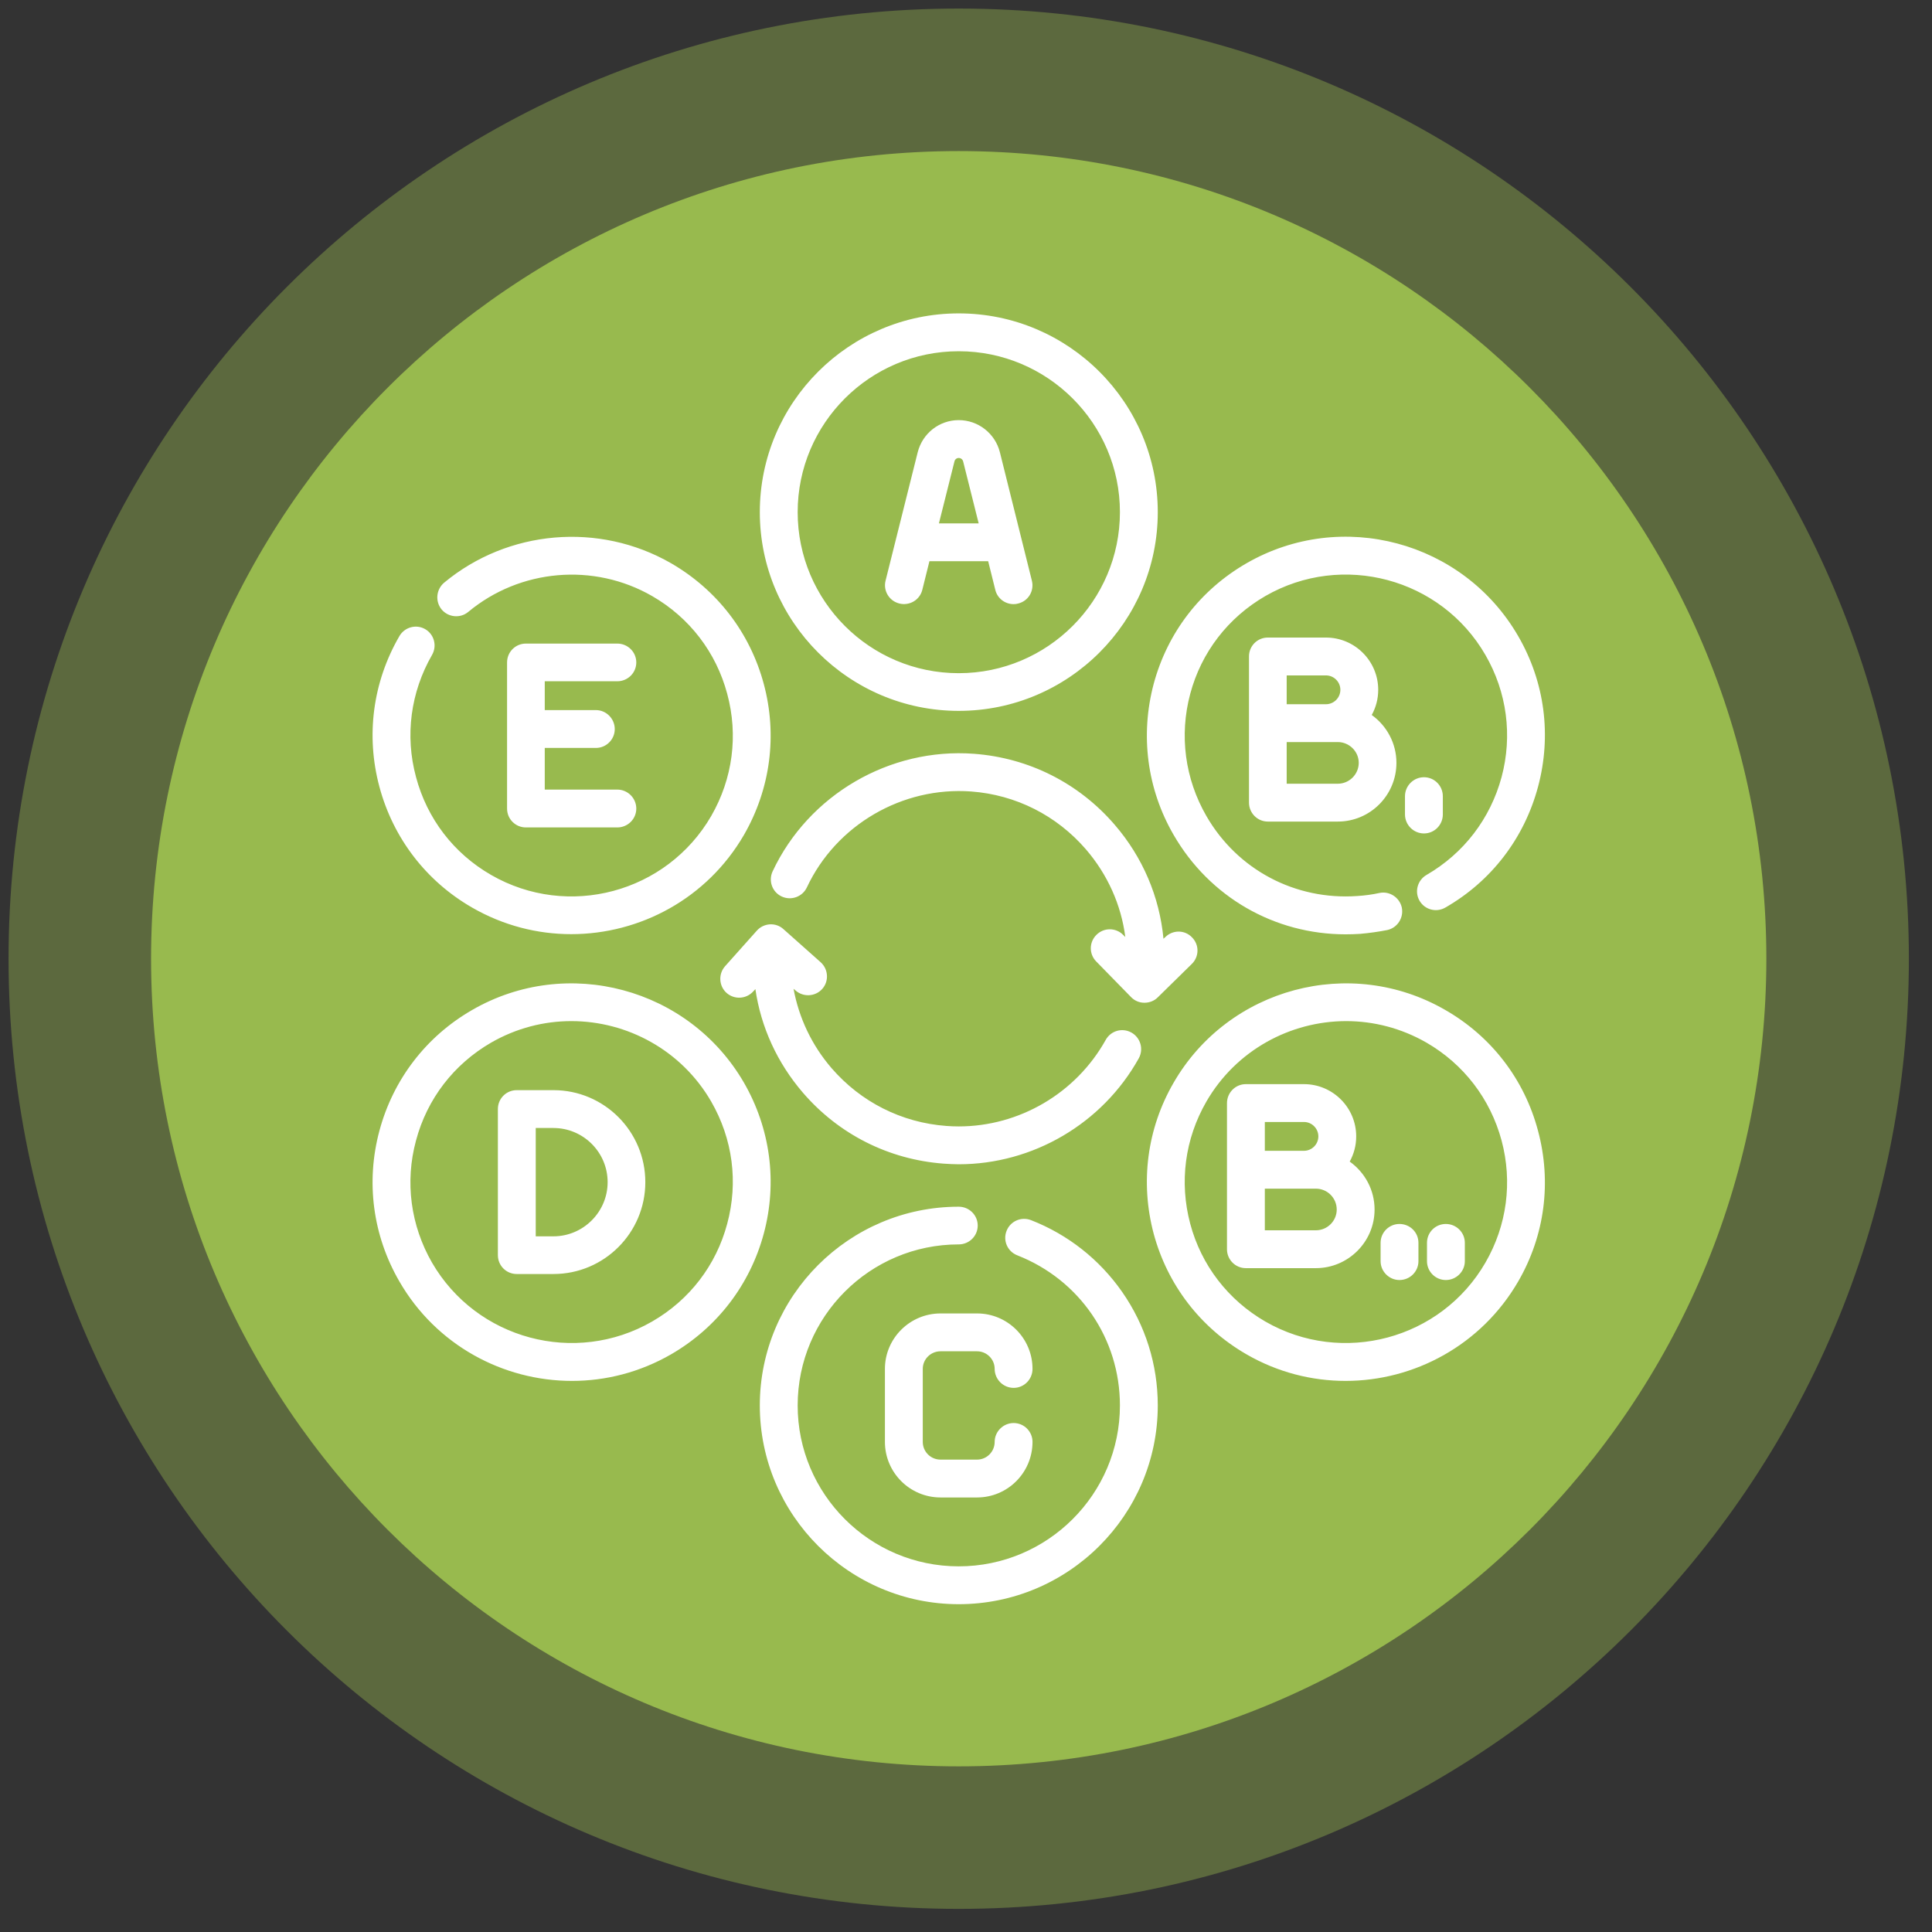
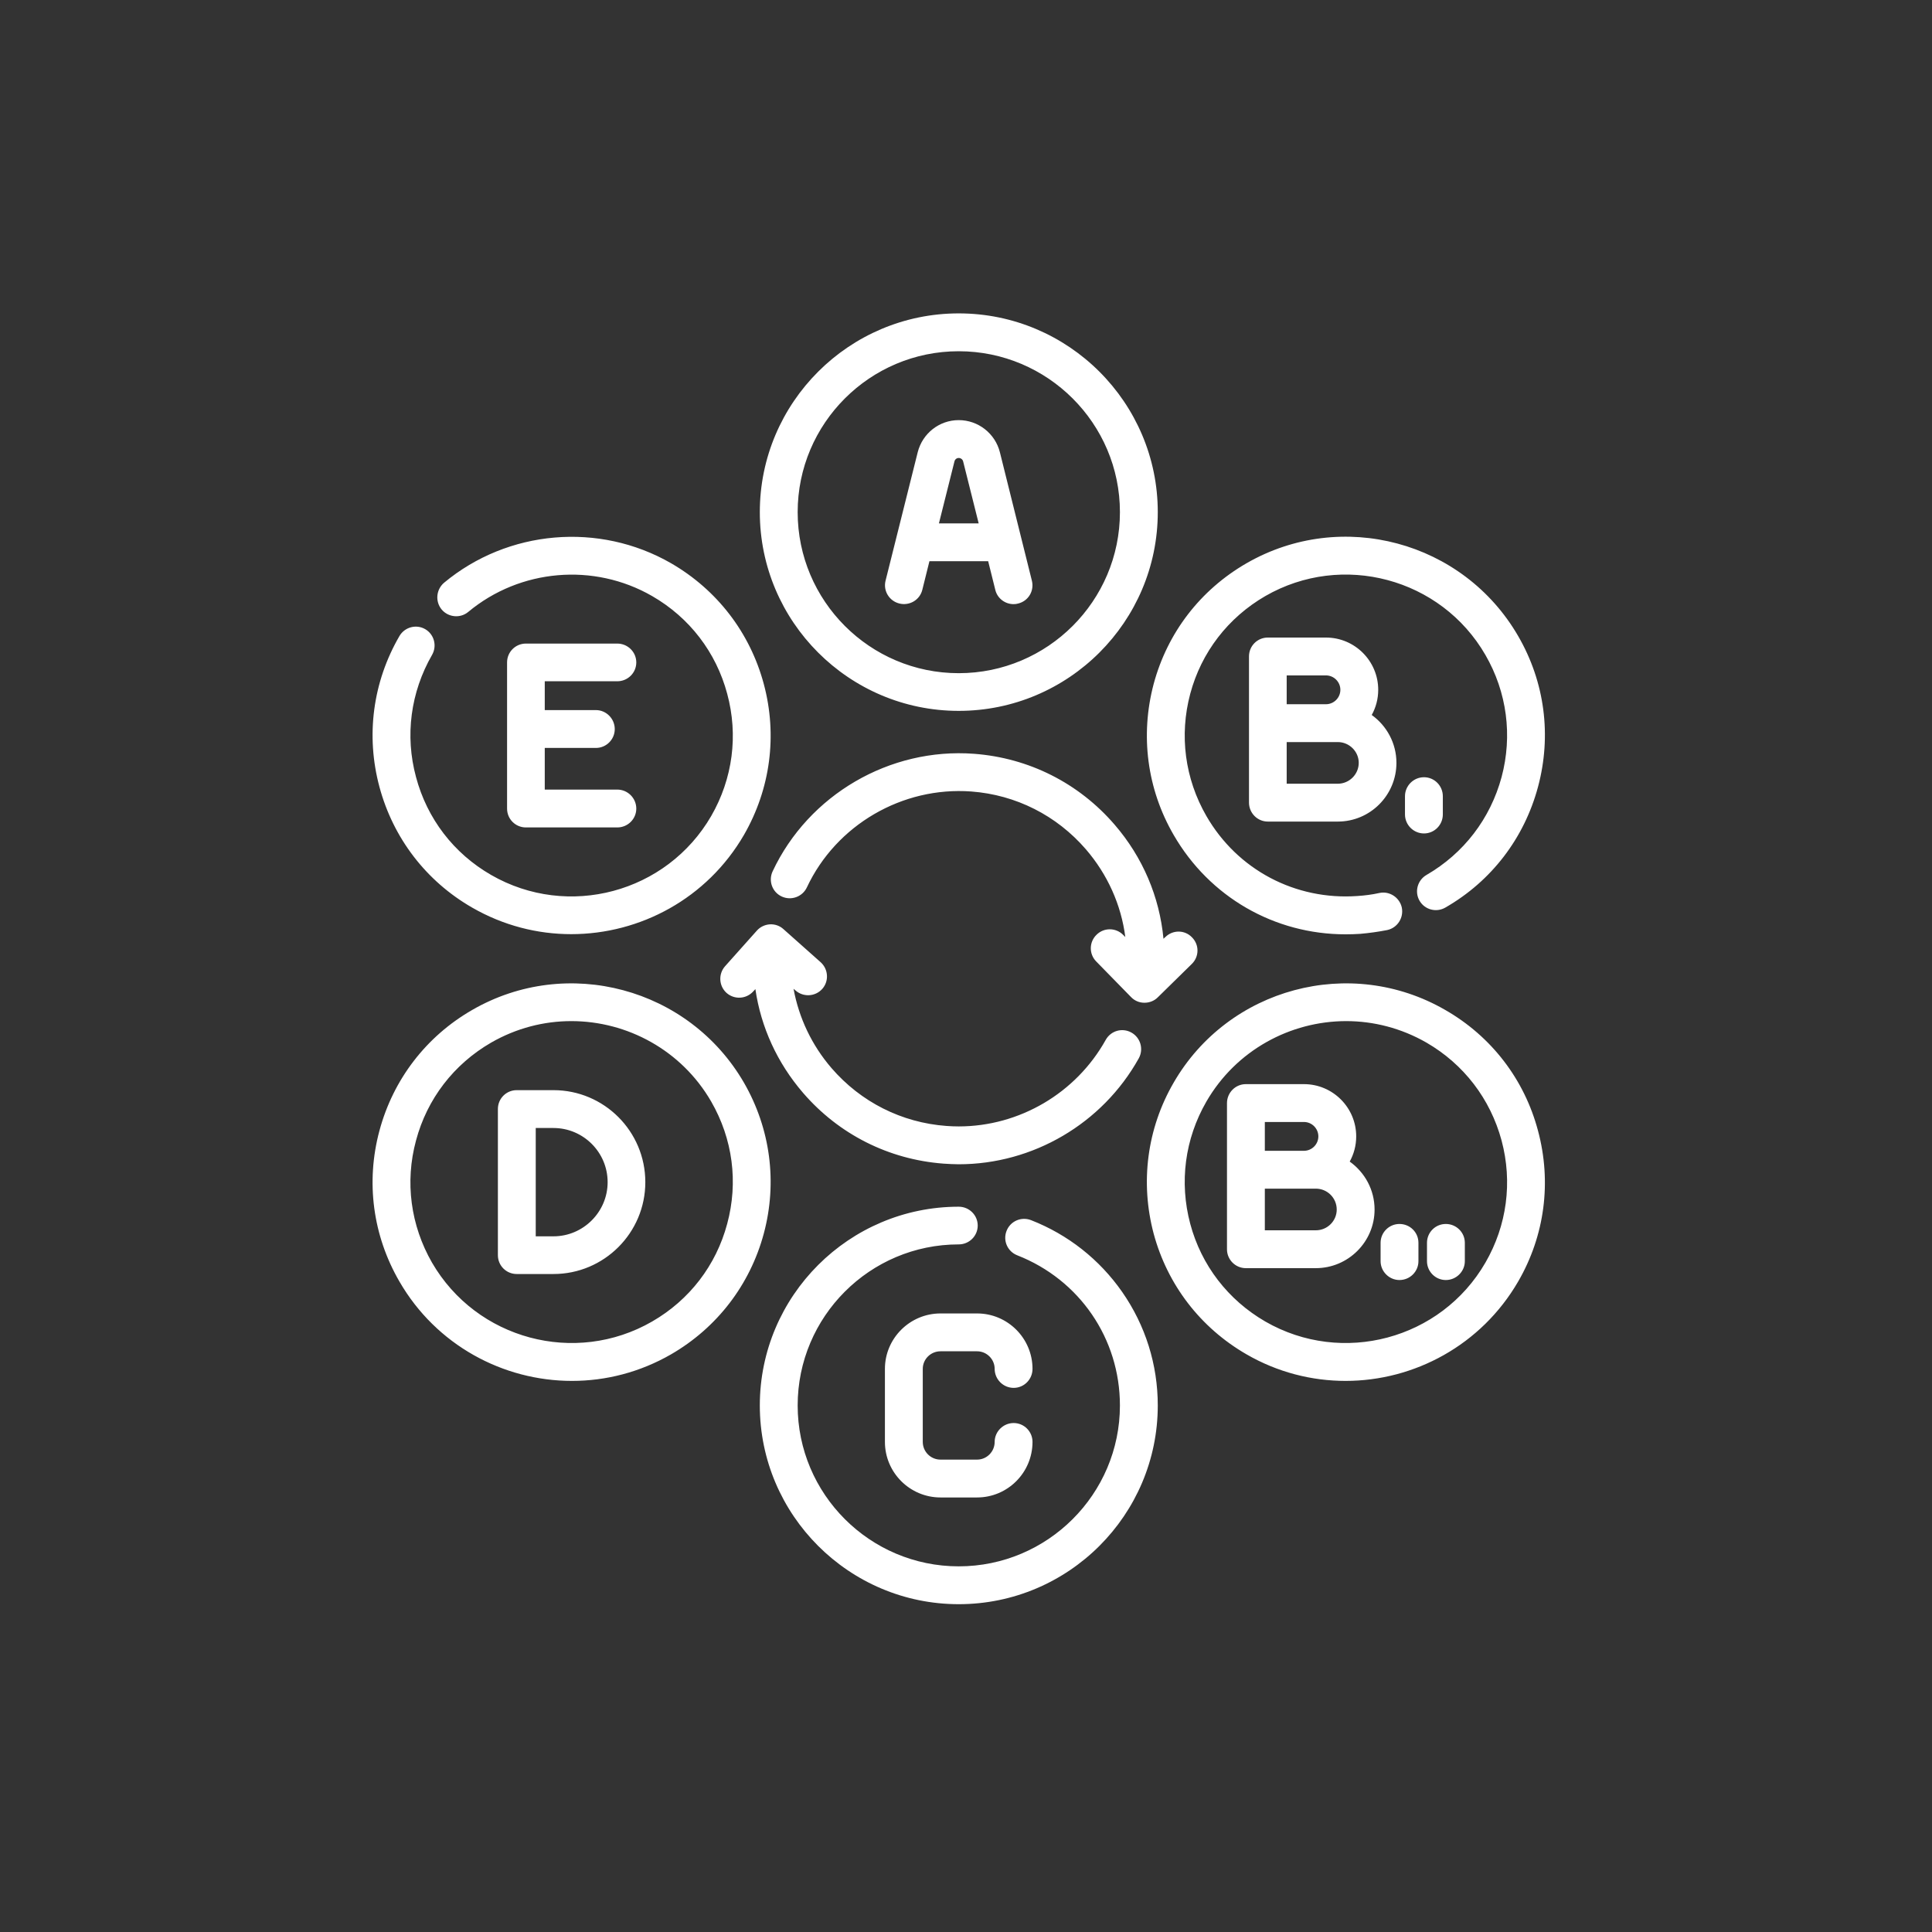
<svg xmlns="http://www.w3.org/2000/svg" xml:space="preserve" width="122px" height="122px" style="shape-rendering:geometricPrecision; text-rendering:geometricPrecision; image-rendering:optimizeQuality; fill-rule:evenodd; clip-rule:evenodd" viewBox="0 0 122 122">
  <rect x="0" y="0" width="122" height="122" fill="#333333" stroke="none" />
  <defs>
    <style type="text/css">  .fil2 {fill:white} .fil1 {fill:#98BA4E;fill-rule:nonzero} .fil0 {fill:#98BA4E;fill-rule:nonzero;fill-opacity:0.4}  </style>
  </defs>
  <g id="Слой_x0020_1">
    <g id="_2605591499776">
      <g>
-         <path class="fil0" d="M60.54 0.54l0 0c-33.13,0 -60,26.87 -60,60l0 0c0,33.14 26.87,60 60,60l0 0c33.13,0 60,-26.86 60,-60l0 0c0,-33.13 -26.87,-60 -60,-60z" />
-         <path class="fil1" d="M60.54 9.54l0 0c-28.16,0 -51,22.84 -51,51l0 0c0,28.17 22.84,51 51,51l0 0c28.16,0 51,-22.83 51,-51l0 0c0,-28.16 -22.84,-51 -51,-51z" />
-       </g>
+         </g>
      <path class="fil2" d="M34.4 43.02l4.58 0c0.66,0 1.2,-0.53 1.2,-1.19 0,-0.66 -0.54,-1.19 -1.2,-1.19l-5.77 0c-0.66,0 -1.19,0.53 -1.19,1.19l0 9.23c0,0.66 0.53,1.19 1.19,1.19l5.77 0c0.66,0 1.2,-0.53 1.2,-1.19 0,-0.66 -0.54,-1.2 -1.2,-1.2l-4.58 0 0 -2.63 3.23 0c0.65,0 1.19,-0.53 1.19,-1.19 0,-0.66 -0.54,-1.2 -1.19,-1.2l-3.23 0 0 -1.82zm1.68 21.46c3.52,0 6.95,1.83 8.83,5.08 1.36,2.36 1.72,5.09 1.01,7.72 -0.7,2.62 -2.38,4.81 -4.74,6.17 -4.86,2.8 -11.09,1.13 -13.9,-3.72 -1.35,-2.35 -1.72,-5.09 -1.01,-7.71 0.7,-2.63 2.39,-4.82 4.74,-6.18 1.6,-0.92 3.34,-1.36 5.07,-1.36zm-12.12 6.92c-0.87,3.24 -0.42,6.62 1.26,9.52 2.32,4.02 6.55,6.28 10.9,6.28 2.13,0 4.28,-0.54 6.26,-1.68 2.9,-1.68 4.98,-4.39 5.85,-7.62 0.87,-3.24 0.42,-6.63 -1.25,-9.53 -3.47,-5.99 -11.17,-8.06 -17.17,-4.59 -2.9,1.67 -4.98,4.38 -5.85,7.62zm16.79 3.25c0,-3.21 -2.6,-5.81 -5.8,-5.81l-2.32 0c-0.66,0 -1.19,0.53 -1.19,1.19l0 9.23c0,0.66 0.53,1.19 1.19,1.19l2.32 0c3.2,0 5.8,-2.6 5.8,-5.8zm-5.8 -3.42c1.88,0 3.42,1.53 3.42,3.42 0,1.88 -1.54,3.42 -3.42,3.42l-1.12 0 0 -6.84 1.12 0zm29.29 8.04c3.93,1.54 6.48,5.26 6.48,9.48 0,5.6 -4.57,10.16 -10.18,10.16 -5.61,0 -10.17,-4.56 -10.17,-10.16 0,-5.61 4.56,-10.17 10.17,-10.17 0.66,0 1.2,-0.53 1.2,-1.19 0,-0.66 -0.54,-1.19 -1.2,-1.19 -6.92,0 -12.56,5.63 -12.56,12.55 0,6.92 5.64,12.55 12.56,12.55 6.93,0 12.57,-5.63 12.57,-12.55 0,-2.58 -0.78,-5.06 -2.25,-7.17 -1.43,-2.05 -3.42,-3.62 -5.75,-4.53 -0.62,-0.24 -1.31,0.06 -1.55,0.68 -0.24,0.61 0.06,1.3 0.68,1.54zm0.96 7.17c0,-1.93 -1.57,-3.5 -3.5,-3.5l-2.31 0c-1.93,0 -3.51,1.57 -3.51,3.5l0 4.61c0,1.94 1.58,3.51 3.51,3.51l2.31 0c1.93,0 3.5,-1.57 3.5,-3.51 0,-0.65 -0.53,-1.19 -1.19,-1.19 -0.66,0 -1.2,0.54 -1.2,1.19 0,0.62 -0.5,1.12 -1.11,1.12l-2.31 0c-0.62,0 -1.12,-0.5 -1.12,-1.12l0 -4.61c0,-0.61 0.5,-1.11 1.12,-1.11l2.31 0c0.61,0 1.11,0.5 1.11,1.11 0,0.66 0.54,1.2 1.2,1.2 0.66,0 1.19,-0.54 1.19,-1.2zm26.1 -9.15c-0.66,0 -1.19,0.53 -1.19,1.19l0 1.16c0,0.65 0.53,1.19 1.19,1.19 0.66,0 1.2,-0.54 1.2,-1.19l0 -1.16c0,-0.66 -0.54,-1.19 -1.2,-1.19zm-2.93 0c-0.65,0 -1.19,0.53 -1.19,1.19l0 1.16c0,0.65 0.54,1.19 1.19,1.19 0.67,0 1.2,-0.54 1.2,-1.19l0 -1.16c0,-0.66 -0.53,-1.19 -1.2,-1.19zm-12.19 -7.73c1.88,-3.25 5.31,-5.08 8.83,-5.08 1.72,0 3.47,0.44 5.07,1.36 2.35,1.36 4.03,3.55 4.74,6.18 0.7,2.62 0.34,5.36 -1.02,7.71 -2.8,4.85 -9.04,6.52 -13.9,3.72 -2.35,-1.36 -4.04,-3.55 -4.74,-6.17 -0.7,-2.63 -0.34,-5.36 1.02,-7.72zm-2.07 -1.19c-1.68,2.9 -2.12,6.29 -1.26,9.53 0.87,3.23 2.95,5.94 5.86,7.62 1.97,1.14 4.13,1.68 6.26,1.68 4.34,0 8.57,-2.26 10.9,-6.28 1.68,-2.9 2.12,-6.28 1.25,-9.52 -0.86,-3.24 -2.94,-5.95 -5.85,-7.62 -6,-3.47 -13.7,-1.4 -17.16,4.59zm3.37 1.29l0 9.23c0,0.65 0.53,1.19 1.19,1.19l4.42 0c2.04,0 3.71,-1.66 3.71,-3.7 0,-1.25 -0.62,-2.35 -1.57,-3.03 0.26,-0.47 0.41,-1.01 0.41,-1.59 0,-1.82 -1.48,-3.3 -3.3,-3.3l-3.67 0c-0.66,0 -1.19,0.54 -1.19,1.2zm2.39 3.01l0 -1.82 2.47 0c0.5,0 0.91,0.41 0.91,0.91 0,0.5 -0.41,0.91 -0.91,0.91l-2.47 0zm0 5.02l0 -2.63 3.22 0c0.73,0 1.32,0.59 1.32,1.32 0,0.72 -0.59,1.31 -1.32,1.31l-3.22 0zm-7.96 -10.86c0.32,-0.58 0.11,-1.31 -0.47,-1.63 -0.58,-0.32 -1.3,-0.11 -1.62,0.47 -1.88,3.37 -5.46,5.46 -9.28,5.46 -0.26,0 -0.52,-0.01 -0.78,-0.03 -2.83,-0.21 -5.4,-1.51 -7.25,-3.65 -1.25,-1.45 -2.06,-3.17 -2.4,-5.01l0.12 0.1c0.49,0.44 1.25,0.4 1.69,-0.09 0.44,-0.49 0.39,-1.25 -0.1,-1.69l-2.35 -2.09c-0.23,-0.21 -0.54,-0.32 -0.86,-0.3 -0.31,0.02 -0.61,0.16 -0.82,0.4l-2 2.24c-0.44,0.49 -0.4,1.25 0.09,1.69 0.5,0.44 1.25,0.39 1.69,-0.1l0.13 -0.14c0.35,2.4 1.38,4.66 3.01,6.55 2.26,2.62 5.41,4.21 8.87,4.47 0.32,0.02 0.64,0.04 0.96,0.04 4.68,0 9.07,-2.56 11.37,-6.69zm3.35 -5.96c0.47,-0.46 0.48,-1.21 0.01,-1.68 -0.46,-0.48 -1.21,-0.48 -1.68,-0.02l-0.12 0.11c-0.25,-2.65 -1.31,-5.15 -3.09,-7.21 -2.26,-2.62 -5.41,-4.21 -8.87,-4.47 -5.33,-0.4 -10.45,2.59 -12.72,7.42 -0.28,0.6 -0.03,1.31 0.57,1.59 0.6,0.28 1.31,0.02 1.59,-0.57 1.85,-3.95 6.03,-6.38 10.38,-6.06 2.82,0.21 5.39,1.51 7.24,3.65 1.37,1.59 2.23,3.51 2.49,5.54l-0.13 -0.13c-0.46,-0.47 -1.22,-0.48 -1.69,-0.01 -0.47,0.46 -0.48,1.21 -0.02,1.68l2.2 2.25c0.22,0.23 0.52,0.36 0.84,0.36 0.01,0 0.01,0 0.01,0 0.32,0 0.62,-0.12 0.84,-0.34l2.15 -2.11zm19.56 -11.8c-0.71,2.63 -2.39,4.82 -4.74,6.18 -0.57,0.33 -0.77,1.06 -0.44,1.63 0.33,0.57 1.06,0.76 1.63,0.43 2.91,-1.67 4.98,-4.38 5.85,-7.62 0.87,-3.24 0.43,-6.62 -1.25,-9.52 -3.47,-6 -11.16,-8.06 -17.16,-4.6 -2.91,1.68 -4.99,4.38 -5.86,7.62 -0.86,3.24 -0.42,6.63 1.26,9.53 2.27,3.93 6.37,6.28 10.86,6.28 0.31,0 0.61,-0.01 0.92,-0.03 0.57,-0.05 1.15,-0.13 1.71,-0.24 0.64,-0.14 1.05,-0.77 0.92,-1.42 -0.14,-0.64 -0.78,-1.06 -1.42,-0.92 -0.45,0.1 -0.92,0.16 -1.38,0.19 -3.92,0.28 -7.58,-1.65 -9.54,-5.05 -1.36,-2.36 -1.72,-5.1 -1.02,-7.72 0.7,-2.62 2.39,-4.81 4.74,-6.17 4.86,-2.8 11.1,-1.13 13.9,3.72 1.36,2.35 1.72,5.09 1.02,7.71zm-4.9 0.01c-0.66,0 -1.2,0.54 -1.2,1.2l0 1.15c0,0.66 0.54,1.2 1.2,1.2 0.66,0 1.19,-0.54 1.19,-1.2l0 -1.15c0,-0.66 -0.53,-1.2 -1.19,-1.2zm-9.86 -8.82c-0.66,0 -1.19,0.53 -1.19,1.19l0 9.23c0,0.66 0.53,1.2 1.19,1.2l4.42 0c2.04,0 3.7,-1.66 3.7,-3.71 0,-1.24 -0.62,-2.35 -1.56,-3.02 0.26,-0.47 0.41,-1.01 0.41,-1.59 0,-1.82 -1.48,-3.3 -3.3,-3.3l-3.67 0zm1.19 2.39l2.48 0c0.5,0 0.91,0.41 0.91,0.91 0,0.5 -0.41,0.91 -0.91,0.91l-2.48 0 0 -1.82zm0 4.21l3.23 0c0.72,0 1.32,0.59 1.32,1.31 0,0.73 -0.6,1.32 -1.32,1.32l-3.23 0 0 -2.63zm-20.71 -4.35c-5.61,0 -10.17,-4.56 -10.17,-10.17 0,-5.6 4.56,-10.16 10.17,-10.16 5.61,0 10.18,4.56 10.18,10.16 0,5.61 -4.57,10.17 -10.18,10.17zm0 2.38c6.93,0 12.57,-5.63 12.57,-12.55 0,-6.92 -5.64,-12.55 -12.57,-12.55 -6.92,0 -12.56,5.63 -12.56,12.55 0,6.92 5.64,12.55 12.56,12.55zm-2.59 -16.33l-2.03 8.11c-0.16,0.64 0.23,1.28 0.87,1.44 0.64,0.16 1.29,-0.22 1.45,-0.86l0.45 -1.81 3.71 0 0.45 1.81c0.13,0.54 0.62,0.9 1.15,0.9 0.1,0 0.2,-0.01 0.3,-0.04 0.64,-0.16 1.02,-0.8 0.86,-1.44l-2.02 -8.11c-0.3,-1.19 -1.37,-2.03 -2.6,-2.03 -1.23,0 -2.29,0.84 -2.59,2.03zm1.34 4.49l0.98 -3.91c0.03,-0.13 0.14,-0.22 0.27,-0.22 0.13,0 0.25,0.09 0.28,0.22l0.98 3.91 -2.51 0zm-18.11 4.59c2.36,1.36 4.04,3.55 4.74,6.17 0.71,2.62 0.35,5.36 -1.01,7.72 -2.81,4.85 -9.04,6.52 -13.9,3.72 -2.36,-1.36 -4.04,-3.55 -4.74,-6.18 -0.71,-2.62 -0.34,-5.36 1.01,-7.71 0.33,-0.57 0.14,-1.3 -0.43,-1.63 -0.57,-0.33 -1.3,-0.13 -1.63,0.44 -1.68,2.9 -2.13,6.28 -1.26,9.52 0.87,3.24 2.95,5.95 5.85,7.62 1.98,1.14 4.13,1.68 6.26,1.68 4.35,0 8.58,-2.25 10.91,-6.27 1.67,-2.9 2.12,-6.29 1.25,-9.53 -0.87,-3.24 -2.95,-5.94 -5.85,-7.62 -4.55,-2.62 -10.31,-2.12 -14.34,1.23 -0.5,0.43 -0.57,1.18 -0.15,1.69 0.42,0.5 1.18,0.57 1.68,0.15 3.27,-2.72 7.93,-3.12 11.61,-1z" />
    </g>
  </g>
</svg>